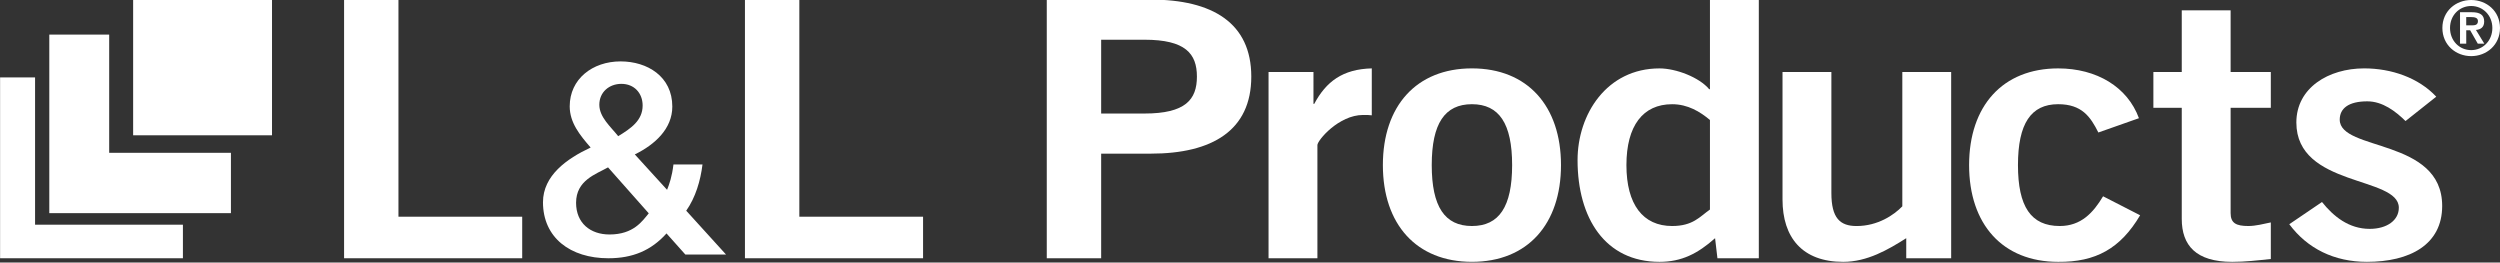
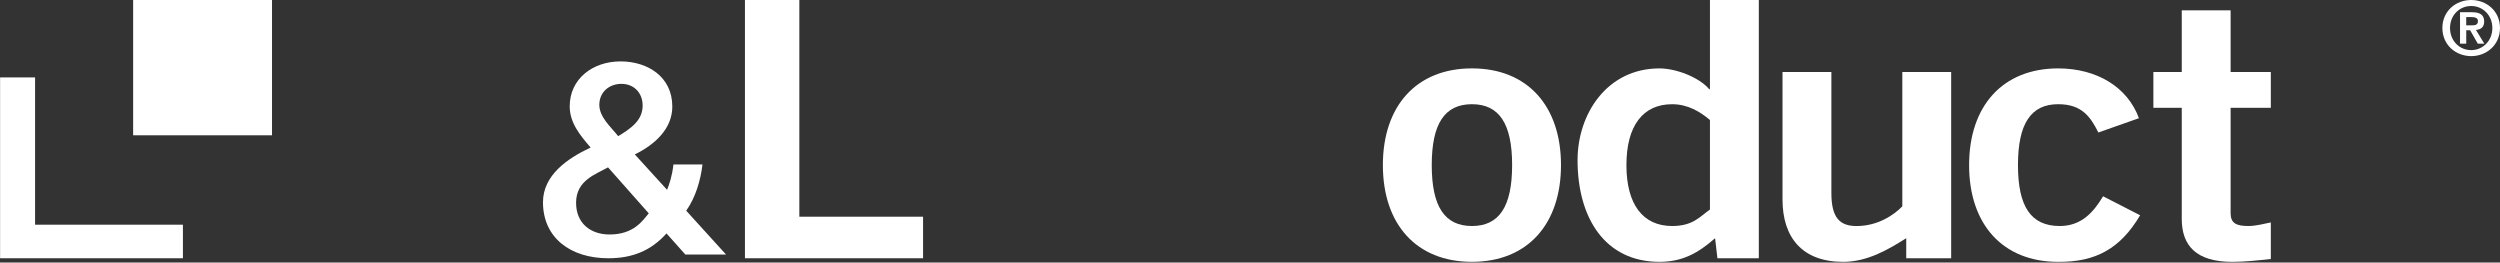
<svg xmlns="http://www.w3.org/2000/svg" version="1.1" id="Layer_1" x="0px" y="0px" viewBox="0 0 1370.17 143.87" style="enable-background:new 0 0 1370.17 143.87;" xml:space="preserve">
  <rect x="0" y="0" width="1370.17" height="143.87" fill="#333333" stroke="none" />
  <style type="text/css">
	.st0{fill:#FFFFFF;}
</style>
  <g>
-     <path class="st0" d="M1335.23,52.99c-9.72-10.41-24.62-15.51-39.52-15.51c-19.44,0-37.15,10.6-37.15,29.65   c0,35.54,56.16,29.25,56.16,46.73c0,6.87-6.48,11.58-15.98,11.58c-11.44,0-19.87-6.87-26.13-14.72l-17.93,12.17   c9.94,13.35,24.62,20.62,42.55,20.62c23.54,0,41.25-9.42,41.25-30.63c0-37.3-56.15-29.84-56.15-47.32   c0-6.08,4.75-10.02,15.11-10.02c8.43,0,15.55,5.5,20.95,10.8L1335.23,52.99z" />
    <path class="st0" d="M1180.2,39.45v19.64h15.55v60.86c0,14.53,7.77,23.56,27.65,23.56c7.34,0,13.82-0.79,21.16-1.57V121.9   c-3.89,0.79-8.21,1.97-12.31,1.97c-6.7,0-9.72-1.57-9.72-7.07V59.08h22.03V39.45h-22.03V5.68h-26.78v33.77H1180.2z" />
    <path class="st0" d="M1172.28,64.78c-6.26-17.09-23.11-27.29-44.27-27.29c-30.45,0-48.81,20.62-48.81,53.01   c0,32.4,18.36,53.01,48.81,53.01c20.52,0.2,34.13-7.26,44.92-25.53l-20.3-10.4c-5.4,9.03-12.09,16.29-23.75,16.29   c-15.77,0-22.9-10.6-22.9-33.38c0-22.77,7.13-33.38,22.03-33.38c12.96,0,17.71,6.87,22.03,15.51L1172.28,64.78z" />
    <path class="st0" d="M1042.6,39.45v73.63c-4.54,4.71-13.39,10.8-25.06,10.8c-9.07,0-13.82-4.32-13.82-18.07V39.45h-26.78v69.89   c0,20.81,10.8,34.17,33.26,34.17c13.18,0,24.62-6.68,34.55-12.96v10.99h24.62V39.45H1042.6z" />
    <path class="st0" d="M937.17,114.84c-5.62,3.93-9.29,9.03-20.73,9.03c-15.98,0-25.05-11.78-25.05-33.37   c0-21.6,9.07-33.38,25.05-33.38c8.64,0,15.34,4.13,20.73,8.64V114.84z M963.95-0.21h-26.78v49.09h-0.43   c-5.4-6.48-18.14-11.39-27.21-11.39c-28.94,0-44.92,25.13-44.92,50.26c0,31.81,15.12,55.76,44.92,55.76   c12.09,0,20.95-4.51,30.45-12.96l1.29,11h22.68V-0.21z" />
    <path class="st0" d="M757.91,90.49c0,32.4,18.36,53.01,48.81,53.01c30.45,0,48.81-20.62,48.81-53.01   c0-32.39-18.36-53.01-48.81-53.01C776.27,37.48,757.91,58.1,757.91,90.49 M828.75,90.49c0,22.78-7.13,33.38-22.03,33.38   c-14.9,0-22.03-10.6-22.03-33.38c0-22.77,7.13-33.38,22.03-33.38C821.63,57.12,828.75,67.72,828.75,90.49" />
-     <path class="st0" d="M722.03,141.54V79.5c0-2.55,11.66-16.49,25.05-16.49c1.94,0,3.46,0,4.75,0.19V37.48   c-15.98,0.4-25.05,7.27-31.53,19.44h-0.43V39.45h-24.62v102.09H722.03z" />
-     <path class="st0" d="M603.51,21.77h23.76c22.46,0,28.72,7.66,28.72,20.22c0,12.57-6.26,20.23-28.72,20.23h-23.76V21.77z    M603.51,141.54V84.21h27.21c33.69,0,55.07-12.76,55.07-42.22c0-29.45-21.37-42.21-55.07-42.21H573.7v141.76H603.51z" />
    <polygon class="st0" points="505.9,141.54 505.9,118.77 438.09,118.77 438.09,-0.21 408.28,-0.21 408.28,141.54  " />
    <path class="st0" d="M375.63,139.52h22.3l-21.83-24.04c5.1-7.25,7.81-16.37,8.92-25.35H369.1c-0.8,6.66-2.23,10.72-3.5,13.9   l-17.68-19.4c10.99-5.36,20.55-14.05,20.55-26.22c0-16.51-13.7-24.76-28.35-24.76c-15.45,0-27.88,9.7-27.88,24.62   c0,8.98,5.58,15.79,11.47,22.59c-13.06,6.08-26.12,15.35-26.12,29.98c0,19.41,14.97,30.7,35.84,30.7c13.22,0,23.42-4.2,31.86-13.61   L375.63,139.52z M355.56,116.92c-3.5,4.2-8.28,11.59-21.51,11.59c-10.51,0-18.32-6.23-18.32-17.38c0-12.31,10.83-15.64,17.52-19.4   L355.56,116.92z M340.58,45.96c7.01,0,11.63,5.07,11.63,11.88c0,8.25-6.53,12.6-13.39,16.79c-4.14-5.21-10.35-10.43-10.35-17.23   C328.48,50.46,333.89,45.96,340.58,45.96" />
-     <polygon class="st0" points="286.2,141.54 286.2,118.77 218.38,118.77 218.38,-0.21 188.58,-0.21 188.58,141.54  " />
  </g>
  <g>
    <rect x="72.97" y="-0.36" class="st0" width="76.11" height="74.51" />
-     <polygon class="st0" points="59.84,18.96 27.02,18.96 27.02,116.82 126.56,116.82 126.56,83.75 59.84,83.75  " />
    <polygon class="st0" points="0.05,42.43 0.05,141.54 100.25,141.54 100.25,123.15 19.22,123.15 19.22,42.43  " />
  </g>
  <g>
    <path class="st0" d="M1354.38,0c8.35,0,15.79,6,15.79,15.34c0,9.38-7.44,15.42-15.79,15.42c-8.35,0-15.79-6.05-15.79-15.42   C1338.59,6,1346.03,0,1354.38,0z M1354.38,27.47c6.37,0,11.6-5.1,11.6-12.13c0-6.99-5.22-12.05-11.6-12.05   c-6.46,0-11.6,5.06-11.6,12.05C1342.79,22.37,1347.93,27.47,1354.38,27.47z M1348.26,6.7h6.5c4.32,0,6.74,1.36,6.74,5.1   c0,3.17-1.97,4.4-4.52,4.61l4.61,7.53H1358l-4.19-7.36h-2.14v7.36h-3.41V6.7z M1351.67,13.9h3.04c1.93,0,3.37-0.29,3.37-2.39   c0-1.85-1.97-2.14-3.54-2.14h-2.88V13.9z" />
  </g>
</svg>